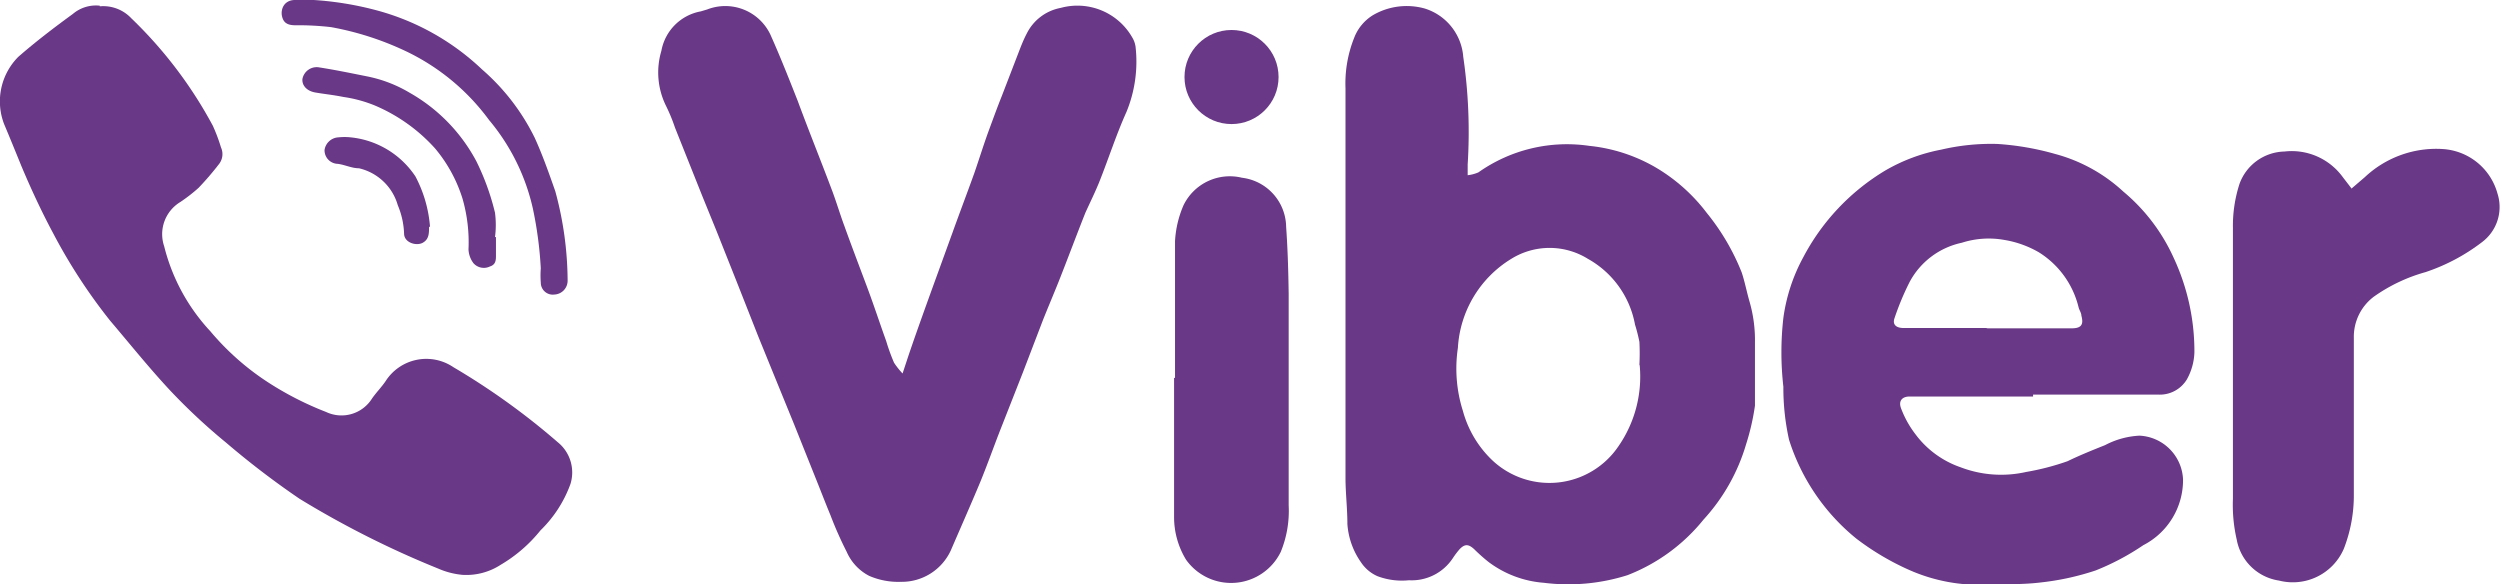
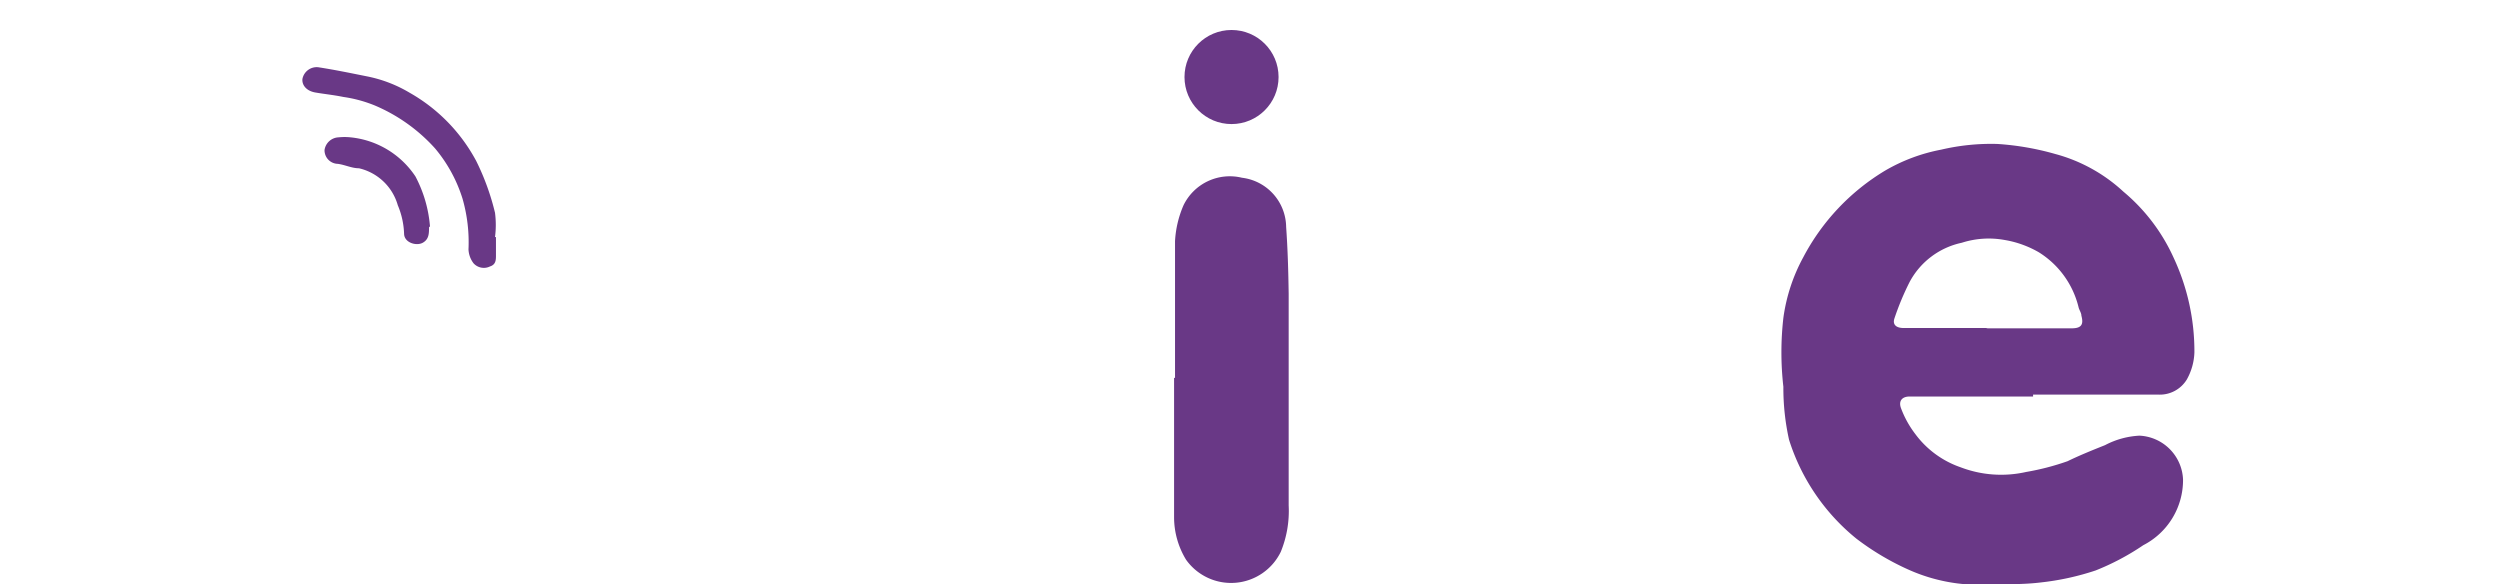
<svg xmlns="http://www.w3.org/2000/svg" id="Calque_1" data-name="Calque 1" viewBox="0 0 79.19 18.5">
  <defs>
    <style>.cls-1{fill:#693886;}</style>
  </defs>
  <title>viber</title>
-   <path class="cls-1" d="M47,8.75a1.18,1.18,0,0,0,.34-.09,4.86,4.86,0,0,1,3.51-.84A5.22,5.22,0,0,1,53,8.53a5.58,5.58,0,0,1,1.57,1.41,7.17,7.17,0,0,1,1.11,1.89c.1.3.16.62.25.93a4.39,4.39,0,0,1,.17,1.29c0,.67,0,1.33,0,2a7.43,7.43,0,0,1-.28,1.22,6.06,6.06,0,0,1-1.35,2.39,5.77,5.77,0,0,1-2.41,1.76,6.2,6.2,0,0,1-2.65.24A3.33,3.33,0,0,1,47.66,21a5.63,5.63,0,0,1-.46-.41c-.18-.16-.29-.16-.45,0a2.74,2.74,0,0,0-.22.29,1.56,1.56,0,0,1-1.39.7,2.19,2.19,0,0,1-1-.13,1.21,1.21,0,0,1-.52-.44,2.39,2.39,0,0,1-.43-1.21c0-.49-.06-1-.06-1.46q0-6.17,0-12.34a3.9,3.9,0,0,1,.27-1.59A1.45,1.45,0,0,1,44,3.68a2.12,2.12,0,0,1,1.64-.21A1.74,1.74,0,0,1,46.86,5,16.48,16.48,0,0,1,47,8.41v.34m5.44,6a7.14,7.14,0,0,0,0-.72,5.2,5.2,0,0,0-.14-.55,3,3,0,0,0-1.49-2.08,2.3,2.3,0,0,0-2.43,0,3.54,3.54,0,0,0-1.69,2.82,4.44,4.44,0,0,0,.16,2,3.38,3.38,0,0,0,.93,1.56,2.64,2.64,0,0,0,4-.45,3.87,3.87,0,0,0,.67-2.55" transform="translate(-0.51 -3.2)" />
-   <path id="_Tracé_" data-name="&lt;Tracé&gt;" class="cls-1" d="M29.08,15.09c.12-.36.2-.61.29-.87.21-.61.43-1.22.65-1.83l.65-1.79c.23-.64.47-1.27.7-1.91.16-.46.3-.92.47-1.38s.26-.71.4-1.06l.57-1.48c.07-.18.14-.35.23-.52a1.51,1.51,0,0,1,1.07-.8,2,2,0,0,1,2.3,1,.78.78,0,0,1,.07.23,4.19,4.19,0,0,1-.29,2.07c-.32.71-.56,1.46-.85,2.19-.14.35-.31.69-.45,1-.29.73-.56,1.46-.85,2.19-.16.4-.33.8-.49,1.2L32.91,15l-.7,1.78c-.22.56-.42,1.13-.65,1.69-.3.72-.62,1.44-.93,2.16a1.71,1.71,0,0,1-1.59,1,2.31,2.31,0,0,1-1-.19,1.56,1.56,0,0,1-.71-.76,11.71,11.71,0,0,1-.51-1.15c-.17-.41-.33-.83-.5-1.25l-.66-1.65-.69-1.69-.44-1.08-.67-1.7-.64-1.61-.46-1.13-.87-2.18a5.46,5.46,0,0,0-.28-.68,2.39,2.39,0,0,1-.15-1.75,1.55,1.55,0,0,1,1.25-1.25l.2-.06a1.58,1.58,0,0,1,2,.79c.31.69.59,1.4.87,2.11.37,1,.74,1.91,1.1,2.87.13.35.24.72.37,1.07.23.64.47,1.27.71,1.91s.41,1.17.62,1.75a6.24,6.24,0,0,0,.25.69,2.4,2.4,0,0,0,.35.42" transform="translate(-0.51 -3.2)" />
  <path class="cls-1" d="M64.91,15.76H61c-.25,0-.36.15-.27.38a3.17,3.17,0,0,0,.45.81A3,3,0,0,0,62.61,18a3.6,3.6,0,0,0,2.08.15A8,8,0,0,0,66,17.81c.39-.19.79-.35,1.19-.51A2.62,2.62,0,0,1,68.28,17a1.45,1.45,0,0,1,1.38,1.39,2.32,2.32,0,0,1-1.26,2.08,7.83,7.83,0,0,1-1.51.8,8.33,8.33,0,0,1-1.74.38c-.57.07-1.14.05-1.71.07A5.49,5.49,0,0,1,61,21.26a8.3,8.3,0,0,1-1.69-1,6.58,6.58,0,0,1-2.13-3.13A7.55,7.55,0,0,1,57,15.45,9.63,9.63,0,0,1,57,13.27a5.58,5.58,0,0,1,.63-1.92A7,7,0,0,1,60.23,8.6,5.59,5.59,0,0,1,62,7.94a6.92,6.92,0,0,1,1.78-.18,8.71,8.71,0,0,1,1.84.32,5.13,5.13,0,0,1,2.15,1.19,5.88,5.88,0,0,1,1.59,2.09,7,7,0,0,1,.66,3,1.88,1.88,0,0,1-.24.86,1,1,0,0,1-.89.48c-.43,0-.87,0-1.31,0H64.91ZM63.47,13.6v0h2.66c.3,0,.39-.11.31-.4,0-.09-.07-.18-.09-.27a2.84,2.84,0,0,0-1.26-1.74A3.24,3.24,0,0,0,64,10.8a2.8,2.8,0,0,0-1.35.09A2.45,2.45,0,0,0,61,12.13a8.6,8.6,0,0,0-.48,1.15c-.07.2.05.31.29.31h2.61" transform="translate(-0.51 -3.2)" />
-   <path id="_Tracé_2" data-name="&lt;Tracé&gt;" class="cls-1" d="M3.67,3.4a1.22,1.22,0,0,1,1,.38,13.69,13.69,0,0,1,2.58,3.4,5.42,5.42,0,0,1,.26.69.51.51,0,0,1-.05.51,9.3,9.3,0,0,1-.66.77,5.1,5.1,0,0,1-.58.45A1.19,1.19,0,0,0,5.71,11a6.11,6.11,0,0,0,1.46,2.69A8.25,8.25,0,0,0,9,15.31a10.1,10.1,0,0,0,1.84.94,1.14,1.14,0,0,0,1.45-.42c.13-.19.3-.36.43-.55a1.53,1.53,0,0,1,2.15-.45,22.34,22.34,0,0,1,3.31,2.38,1.23,1.23,0,0,1,.4,1.32A3.9,3.9,0,0,1,17.63,20a4.61,4.61,0,0,1-1.26,1.09,2,2,0,0,1-1.2.32,2.48,2.48,0,0,1-.78-.2A29.84,29.84,0,0,1,10,19a26.67,26.67,0,0,1-2.33-1.78,19,19,0,0,1-1.76-1.64C5.22,14.84,4.63,14.1,4,13.36a17.44,17.44,0,0,1-1.8-2.76c-.37-.69-.7-1.4-1-2.11C1,8,.83,7.58.64,7.13A2,2,0,0,1,1.09,5c.55-.48,1.14-.93,1.73-1.36a1.13,1.13,0,0,1,.85-.26" transform="translate(-0.51 -3.2)" />
-   <path id="_Tracé_3" data-name="&lt;Tracé&gt;" class="cls-1" d="M75,9.17l.42-.36a3.3,3.3,0,0,1,2.45-.89,1.92,1.92,0,0,1,1.75,1.41,1.39,1.39,0,0,1-.49,1.54,6.13,6.13,0,0,1-1.79.95,5.28,5.28,0,0,0-1.64.78,1.59,1.59,0,0,0-.63,1.3c0,1.65,0,3.3,0,4.94a4.66,4.66,0,0,1-.32,1.75,1.76,1.76,0,0,1-2.05,1,1.6,1.6,0,0,1-1.34-1.3A4.89,4.89,0,0,1,71.24,19c0-2.86,0-5.72,0-8.58a4.31,4.31,0,0,1,.21-1.4A1.55,1.55,0,0,1,72.87,8a2,2,0,0,1,1.85.81l.3.39" transform="translate(-0.51 -3.2)" />
  <path id="_Tracé_4" data-name="&lt;Tracé&gt;" class="cls-1" d="M37.73,15.17c0-1.44,0-2.89,0-4.33A3.29,3.29,0,0,1,38,9.7a1.63,1.63,0,0,1,1.85-.87,1.59,1.59,0,0,1,1.4,1.56c.05.7.07,1.41.08,2.12,0,2.23,0,4.47,0,6.7a3.42,3.42,0,0,1-.25,1.47,1.75,1.75,0,0,1-3,.25,2.59,2.59,0,0,1-.38-1.35c0-1.47,0-2.94,0-4.41" transform="translate(-0.51 -3.2)" />
-   <path id="_Tracé_5" data-name="&lt;Tracé&gt;" class="cls-1" d="M10.45,3.2a10.2,10.2,0,0,1,2,.33,7.76,7.76,0,0,1,3.33,1.87,6.88,6.88,0,0,1,1.67,2.17c.25.55.45,1.12.65,1.69a10.93,10.93,0,0,1,.39,2.81.44.44,0,0,1-.42.46.38.38,0,0,1-.43-.38,2.93,2.93,0,0,1,0-.45,12.25,12.25,0,0,0-.25-1.89A6.61,6.61,0,0,0,16,7a7,7,0,0,0-2.68-2.2A9.46,9.46,0,0,0,11,4.06,9.16,9.16,0,0,0,9.86,4c-.27,0-.38-.1-.42-.3s.06-.49.4-.5h.61" transform="translate(-0.51 -3.2)" />
  <path id="_Tracé_6" data-name="&lt;Tracé&gt;" class="cls-1" d="M16.22,10.71v.57c0,.15,0,.3-.19.36a.44.44,0,0,1-.52-.1.78.78,0,0,1-.16-.44,5,5,0,0,0-.19-1.61,4.6,4.6,0,0,0-.87-1.59,5.4,5.4,0,0,0-1.91-1.36,4.22,4.22,0,0,0-1-.27c-.29-.06-.59-.09-.88-.14s-.43-.24-.41-.43a.46.46,0,0,1,.5-.37c.52.08,1,.18,1.55.29a4.25,4.25,0,0,1,1.35.52A5.41,5.41,0,0,1,15.6,8.31a7.76,7.76,0,0,1,.59,1.63,3,3,0,0,1,0,.77h0" transform="translate(-0.51 -3.2)" />
  <path id="_Tracé_7" data-name="&lt;Tracé&gt;" class="cls-1" d="M14.1,10.4c0,.19,0,.38-.2.49s-.58,0-.59-.28a2.54,2.54,0,0,0-.2-.91,1.67,1.67,0,0,0-1.23-1.17c-.23,0-.44-.11-.67-.14a.43.43,0,0,1-.42-.44.47.47,0,0,1,.45-.4,1.79,1.79,0,0,1,.37,0,2.8,2.8,0,0,1,2.06,1.24,4.08,4.08,0,0,1,.46,1.58" transform="translate(-0.51 -3.2)" />
  <circle class="cls-1" cx="39.01" cy="2.44" r="1.49" />
</svg>